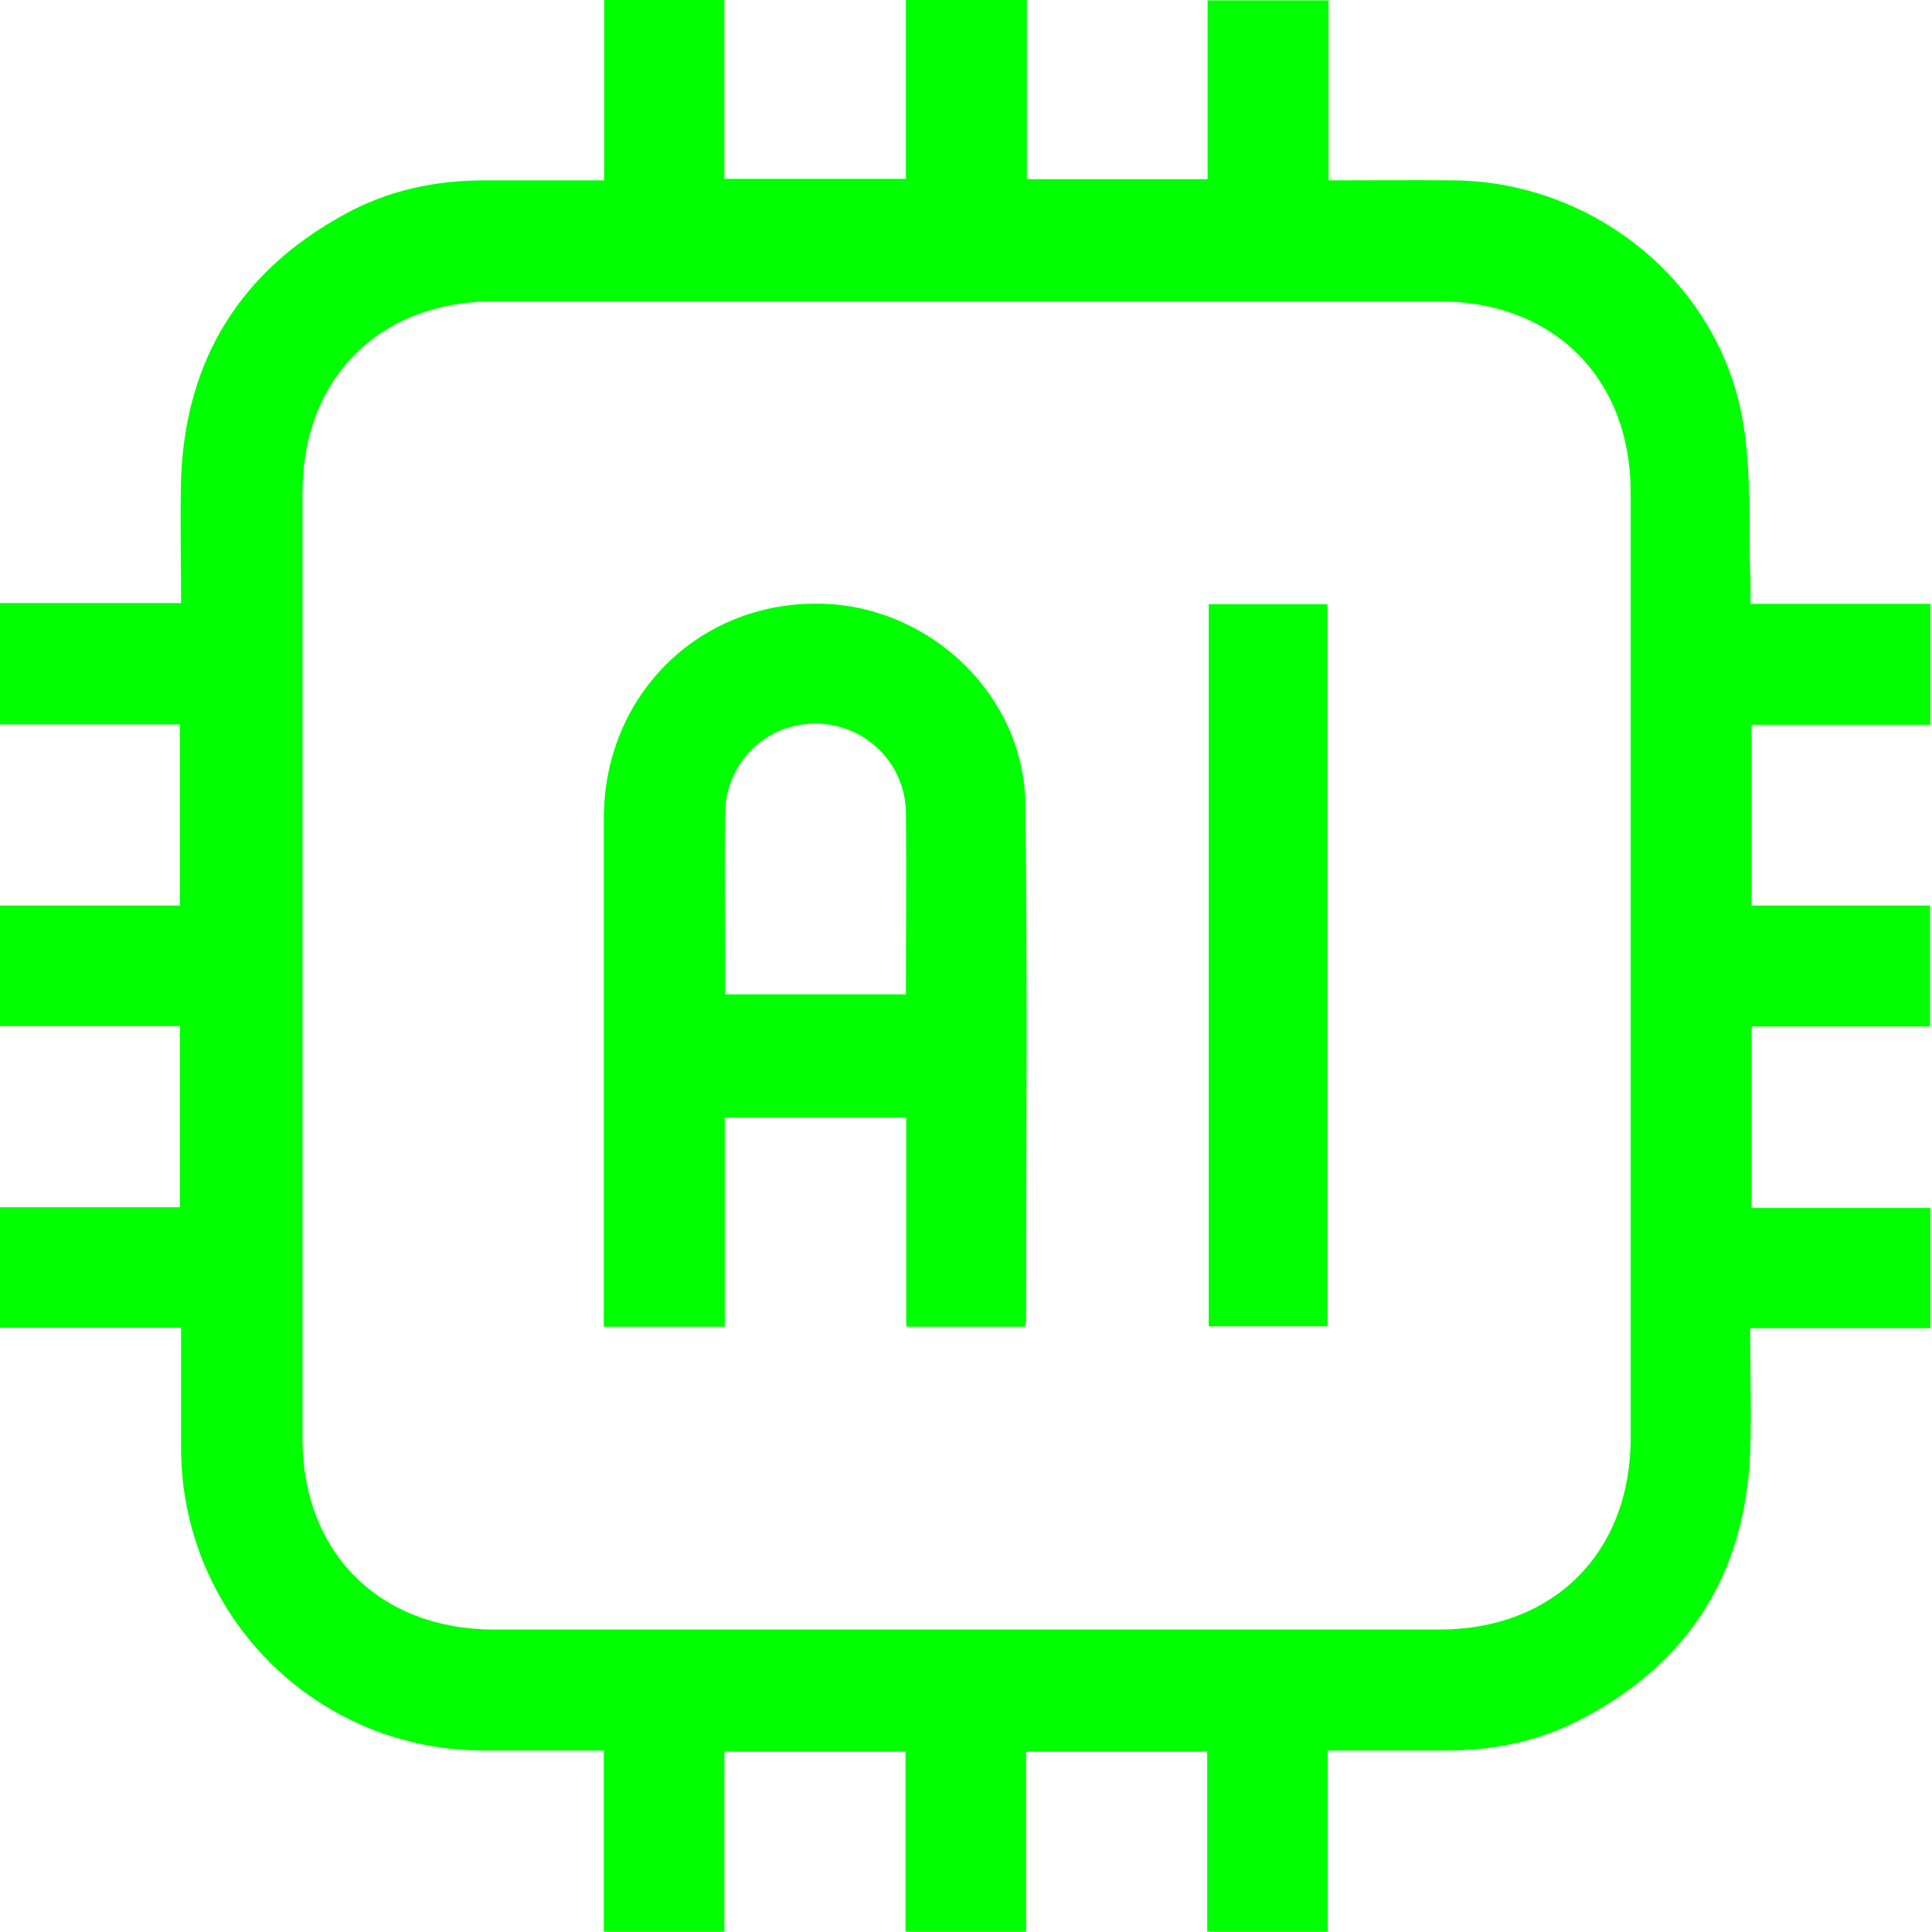
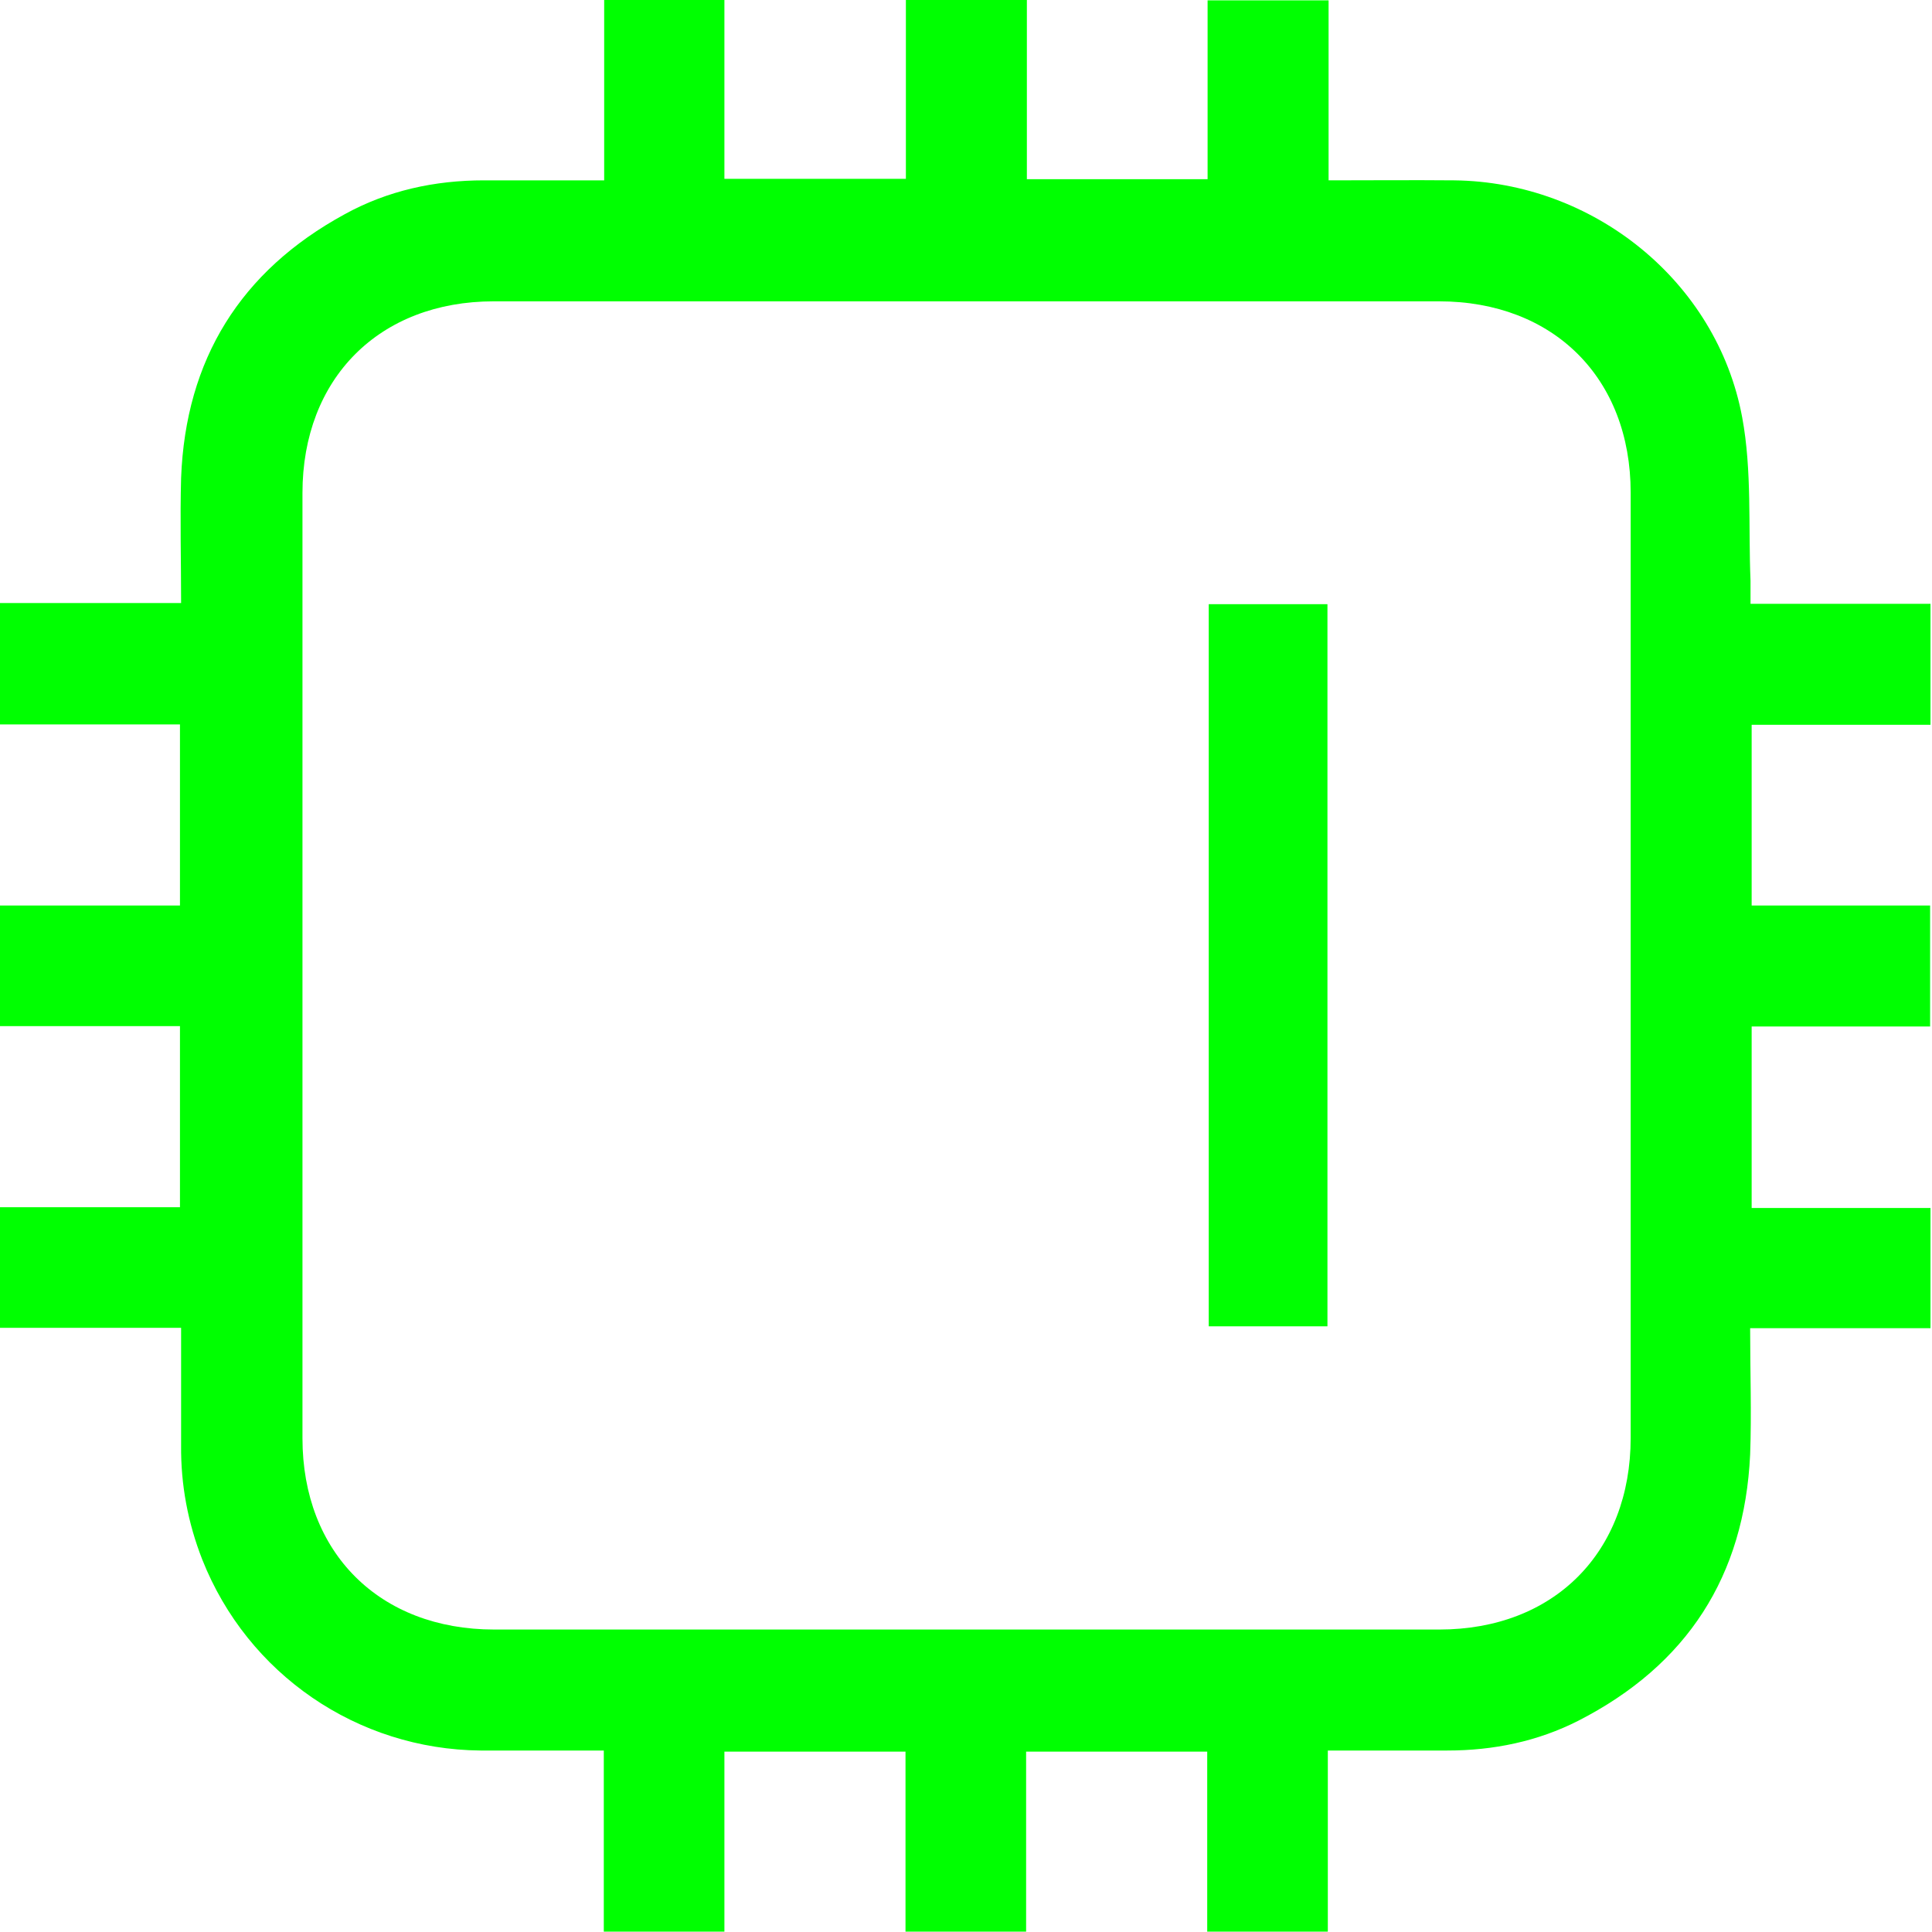
<svg xmlns="http://www.w3.org/2000/svg" width="511" height="511" viewBox="0 0 511 511" fill="none">
-   <path d="M0 191.4V159.5H47.9C47.9 148 47.6 137.2 47.9 126.4C49.1 95.1 63.6 71.7 91.1 56.7C102.5 50.4 115 47.7 128 47.7C138.4 47.7 148.8 47.7 159.8 47.7V0H191.6V47.3H239.6V0H271.6V47.4H319.4V0.1H351.4V47.7C362.7 47.7 373.6 47.6 384.6 47.7C421.3 48.1 454.1 74.3 460.8 110.4C463.4 124.4 462.4 139.2 463 153.6C463 155.5 463 157.4 463 159.7H510.6V191.7H463.3V239.5H510.5V271.5H463.3V319.5H510.6V351.3H462.9C462.9 362.8 463.3 373.8 462.9 384.7C461.4 416.9 446.2 440.4 417.5 455.1C406.7 460.6 395 463 382.8 463C372.4 463 362 463 351.2 463V510.9H319.3V463.3H271.4V510.9H239.5V463.3H191.6V510.9H159.7V463C148.4 463 137.7 463 127.1 463C94.5 462.7 65.5 442.8 53.5 412.5C49.7 402.8 47.8 392.7 47.9 382.3C47.9 372.1 47.9 361.8 47.9 351.2H0V319.3H47.6V271.4H0V239.5H47.6V191.6H0V191.4ZM431.3 255.5C431.3 213.8 431.3 172 431.3 130.3C431.3 100 410.9 79.7 380.6 79.7C297.3 79.7 213.9 79.7 130.6 79.7C100.3 79.7 80 100.1 80 130.4C80 213.7 80 297 80 380.4C80 410.7 100.4 431 130.7 431C214 431 297.4 431 380.7 431C411 431 431.3 410.6 431.3 380.3C431.3 338.7 431.3 297.1 431.3 255.6V255.5Z" fill="#00FF01" />
-   <path d="M271.1 350.9H239.7V295.6H191.7V350.9H159.7C159.7 349.3 159.7 347.8 159.7 346.2C159.7 303 159.7 259.7 159.7 216.5C159.7 183.5 185.5 158.5 218 159.7C246.4 160.7 270.8 184.1 271.2 212.5C271.8 258.2 271.4 304 271.4 349.7C271.4 350 271.2 350.3 271 351.1L271.1 350.9ZM239.6 263.1C239.6 246.7 239.8 230.8 239.6 214.9C239.4 201.6 228.6 191.3 215.5 191.4C202.4 191.4 191.9 201.9 191.8 215.2C191.6 228.5 191.8 241.8 191.8 255C191.8 257.6 191.8 260.2 191.8 263H239.7L239.6 263.1Z" fill="#00FF01" />
+   <path d="M0 191.4V159.5H47.9C47.9 148 47.6 137.2 47.9 126.4C49.1 95.1 63.6 71.7 91.1 56.7C102.5 50.4 115 47.7 128 47.7C138.4 47.7 148.8 47.7 159.8 47.7V0H191.6V47.3H239.6V0H271.6V47.4H319.4V0.1H351.4V47.7C362.7 47.7 373.6 47.6 384.6 47.7C421.3 48.1 454.1 74.3 460.8 110.4C463.4 124.4 462.4 139.2 463 153.6C463 155.5 463 157.4 463 159.7H510.6V191.7H463.3V239.5H510.5V271.5H463.3V319.5H510.6V351.3H462.9C462.9 362.8 463.3 373.8 462.9 384.7C461.4 416.9 446.2 440.4 417.5 455.1C406.7 460.6 395 463 382.8 463C372.4 463 362 463 351.2 463V510.9H319.3V463.3H271.4V510.9H239.5V463.3H191.6V510.9H159.7V463C148.4 463 137.7 463 127.1 463C94.5 462.7 65.5 442.8 53.5 412.5C49.7 402.8 47.8 392.7 47.9 382.3C47.9 372.1 47.9 361.8 47.9 351.2H0V319.3H47.6V271.4H0V239.5H47.6V191.6H0V191.4ZM431.3 255.5C431.3 213.8 431.3 172 431.3 130.3C431.3 100 410.9 79.7 380.6 79.7C297.3 79.7 213.9 79.7 130.6 79.7C100.3 79.7 80 100.1 80 130.4C80 213.7 80 297 80 380.4C80 410.7 100.4 431 130.7 431C214 431 297.4 431 380.7 431C411 431 431.3 410.6 431.3 380.3C431.3 338.7 431.3 297.1 431.3 255.6V255.5" fill="#00FF01" />
  <path d="M351.1 350.801H319.7V159.801H351.1V350.801Z" fill="#00FF01" />
</svg>